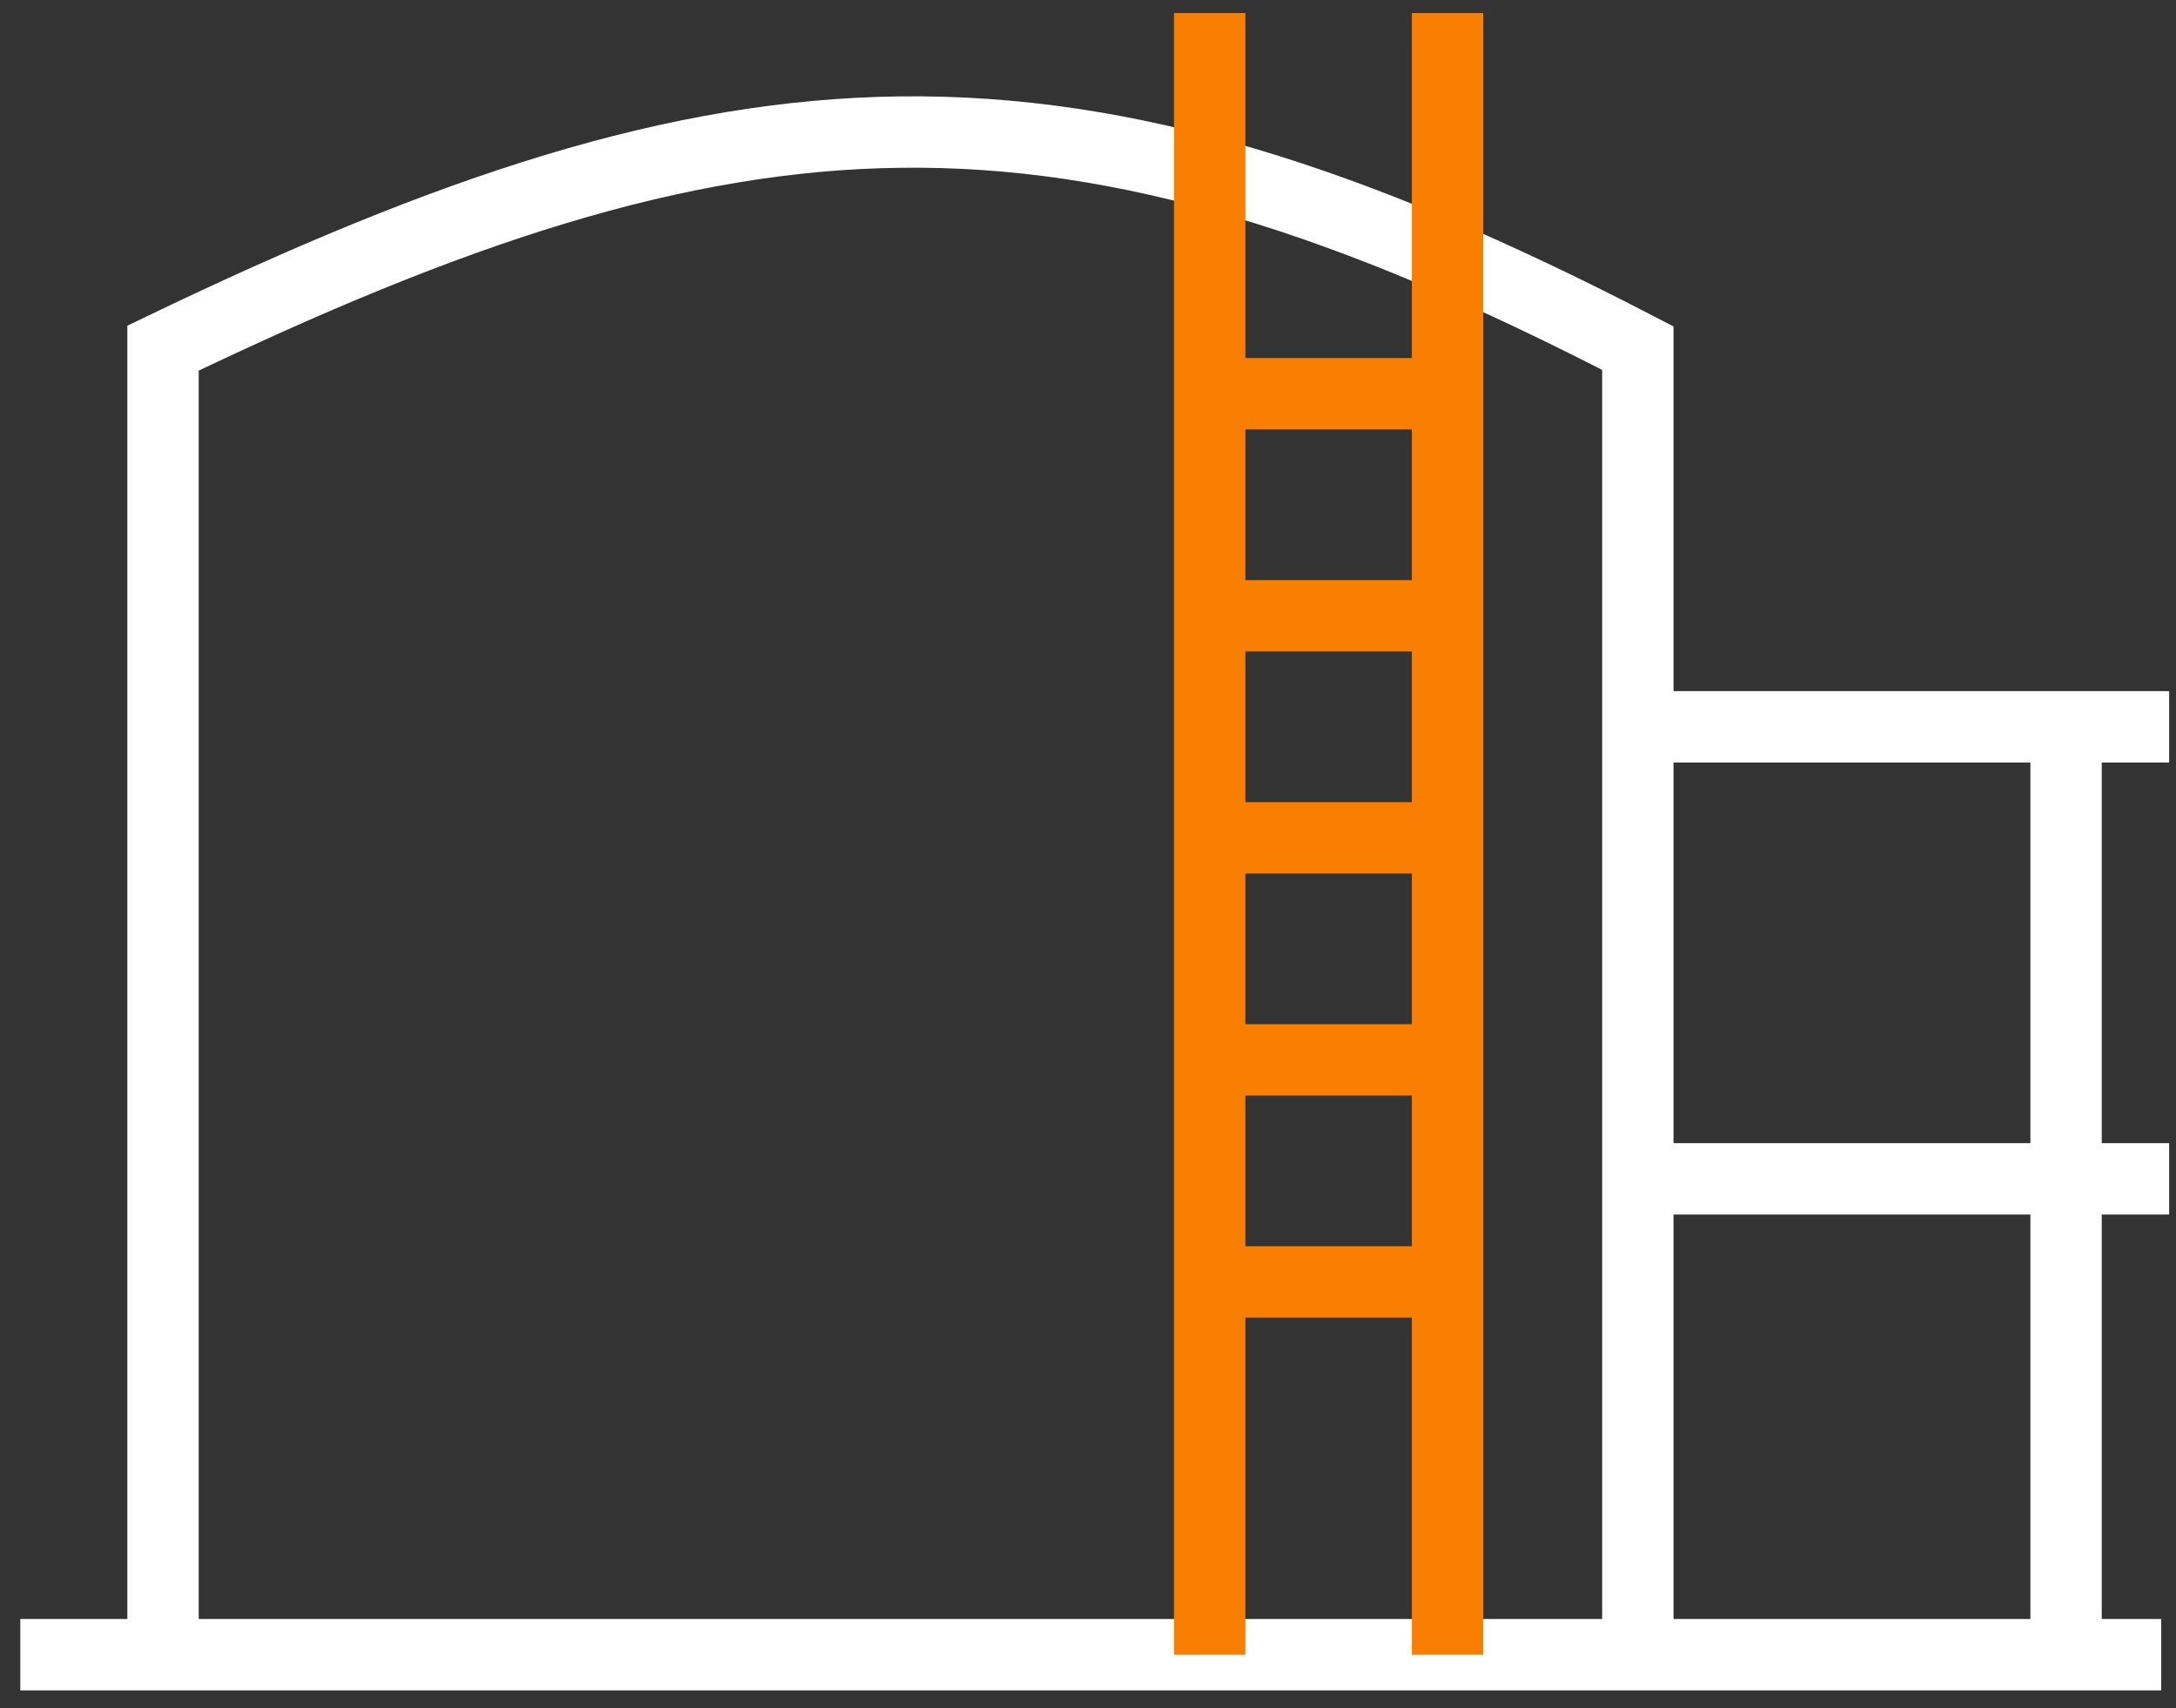
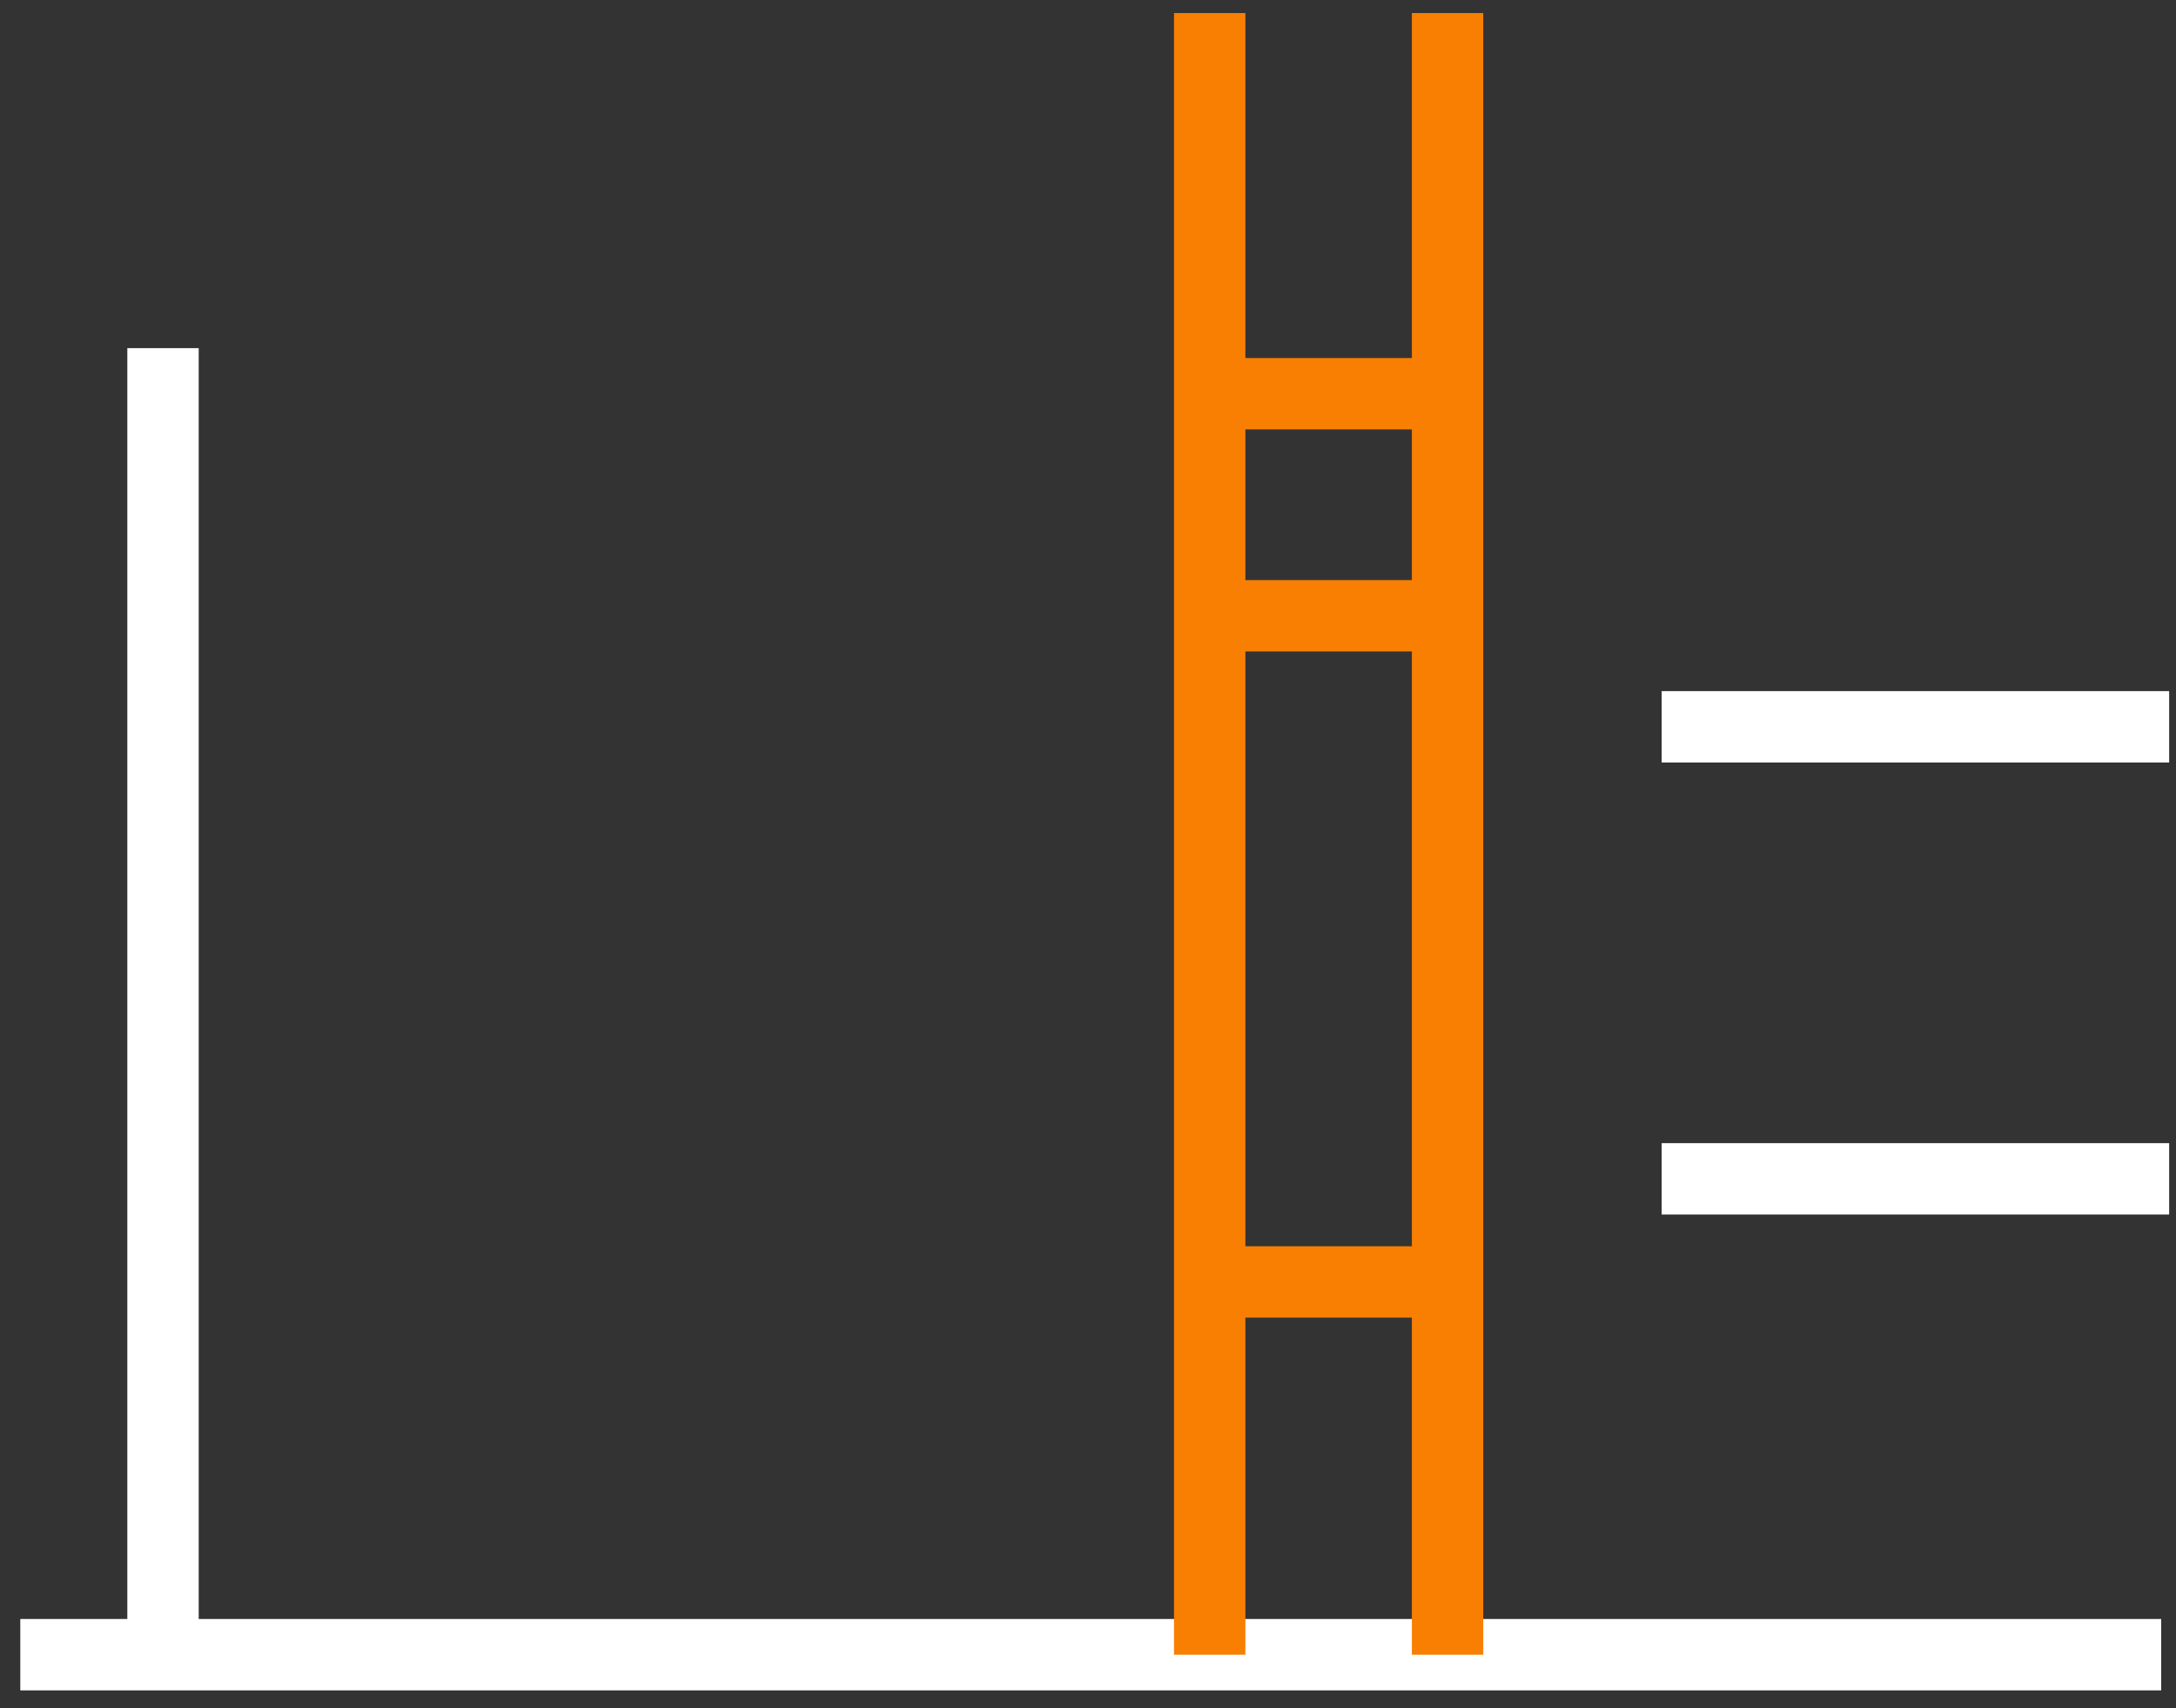
<svg xmlns="http://www.w3.org/2000/svg" width="93" height="73" viewBox="0 0 93 73" fill="none">
  <rect x="0" y="0" width="93" height="73" fill="#333333" stroke="none" />
  <path d="M71.018 31.058H92.707" stroke="white" stroke-width="3.05" />
  <path d="M71.018 50.375H92.707" stroke="white" stroke-width="3.05" />
  <path d="M0.867 70.708H92.367" stroke="white" stroke-width="3.05" />
  <path d="M51.361 16.825H62.206" stroke="#F87F01" stroke-width="3.05" />
  <path d="M51.361 26.314H62.206" stroke="#F87F01" stroke-width="3.05" />
-   <path d="M51.361 35.803H62.206" stroke="#F87F01" stroke-width="3.05" />
-   <path d="M51.361 45.291H62.206" stroke="#F87F01" stroke-width="3.05" />
  <path d="M51.361 54.78H62.206" stroke="#F87F01" stroke-width="3.05" />
-   <path d="M88.301 70.708L88.301 30.041" stroke="white" stroke-width="3.05" />
-   <path d="M6.967 70.708V14.877C31.59 3.027 45.38 2.106 70 14.877V70.708" stroke="white" stroke-width="3.05" />
+   <path d="M6.967 70.708V14.877V70.708" stroke="white" stroke-width="3.05" />
  <path d="M51.701 70.708L51.701 0.558" stroke="#F87F01" stroke-width="3.05" />
  <path d="M61.867 70.708L61.867 0.558" stroke="#F87F01" stroke-width="3.05" />
</svg>